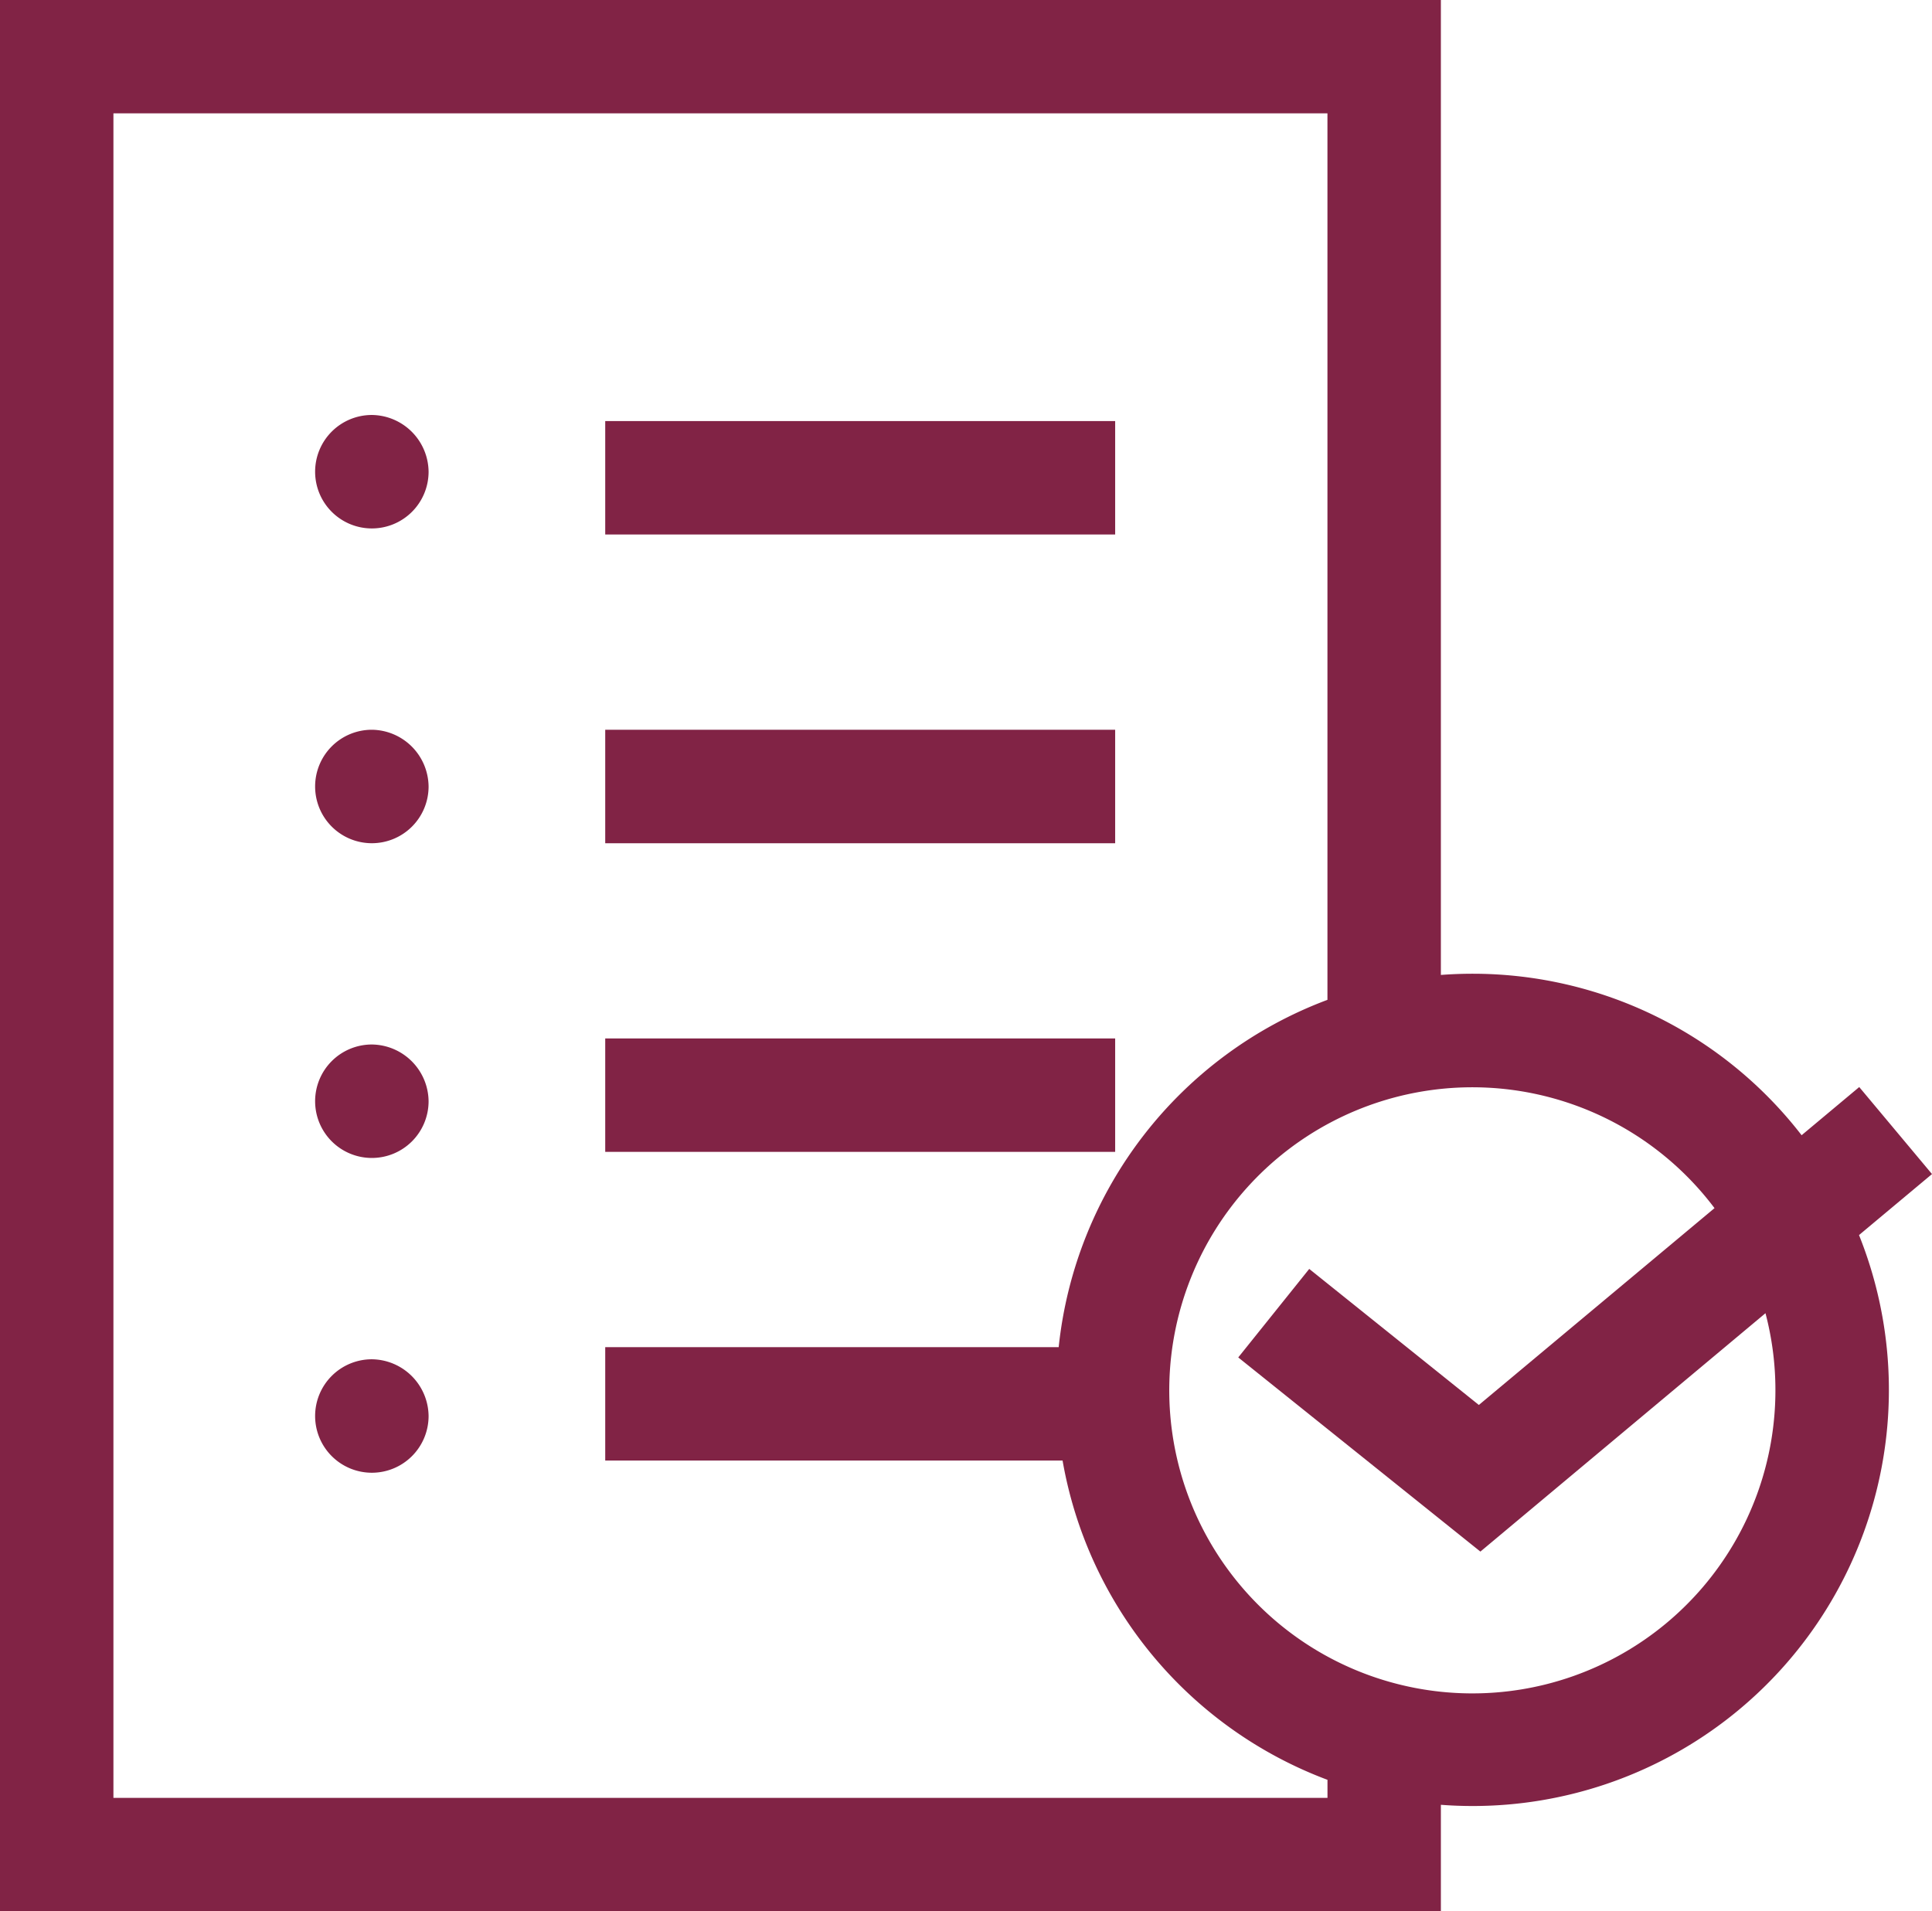
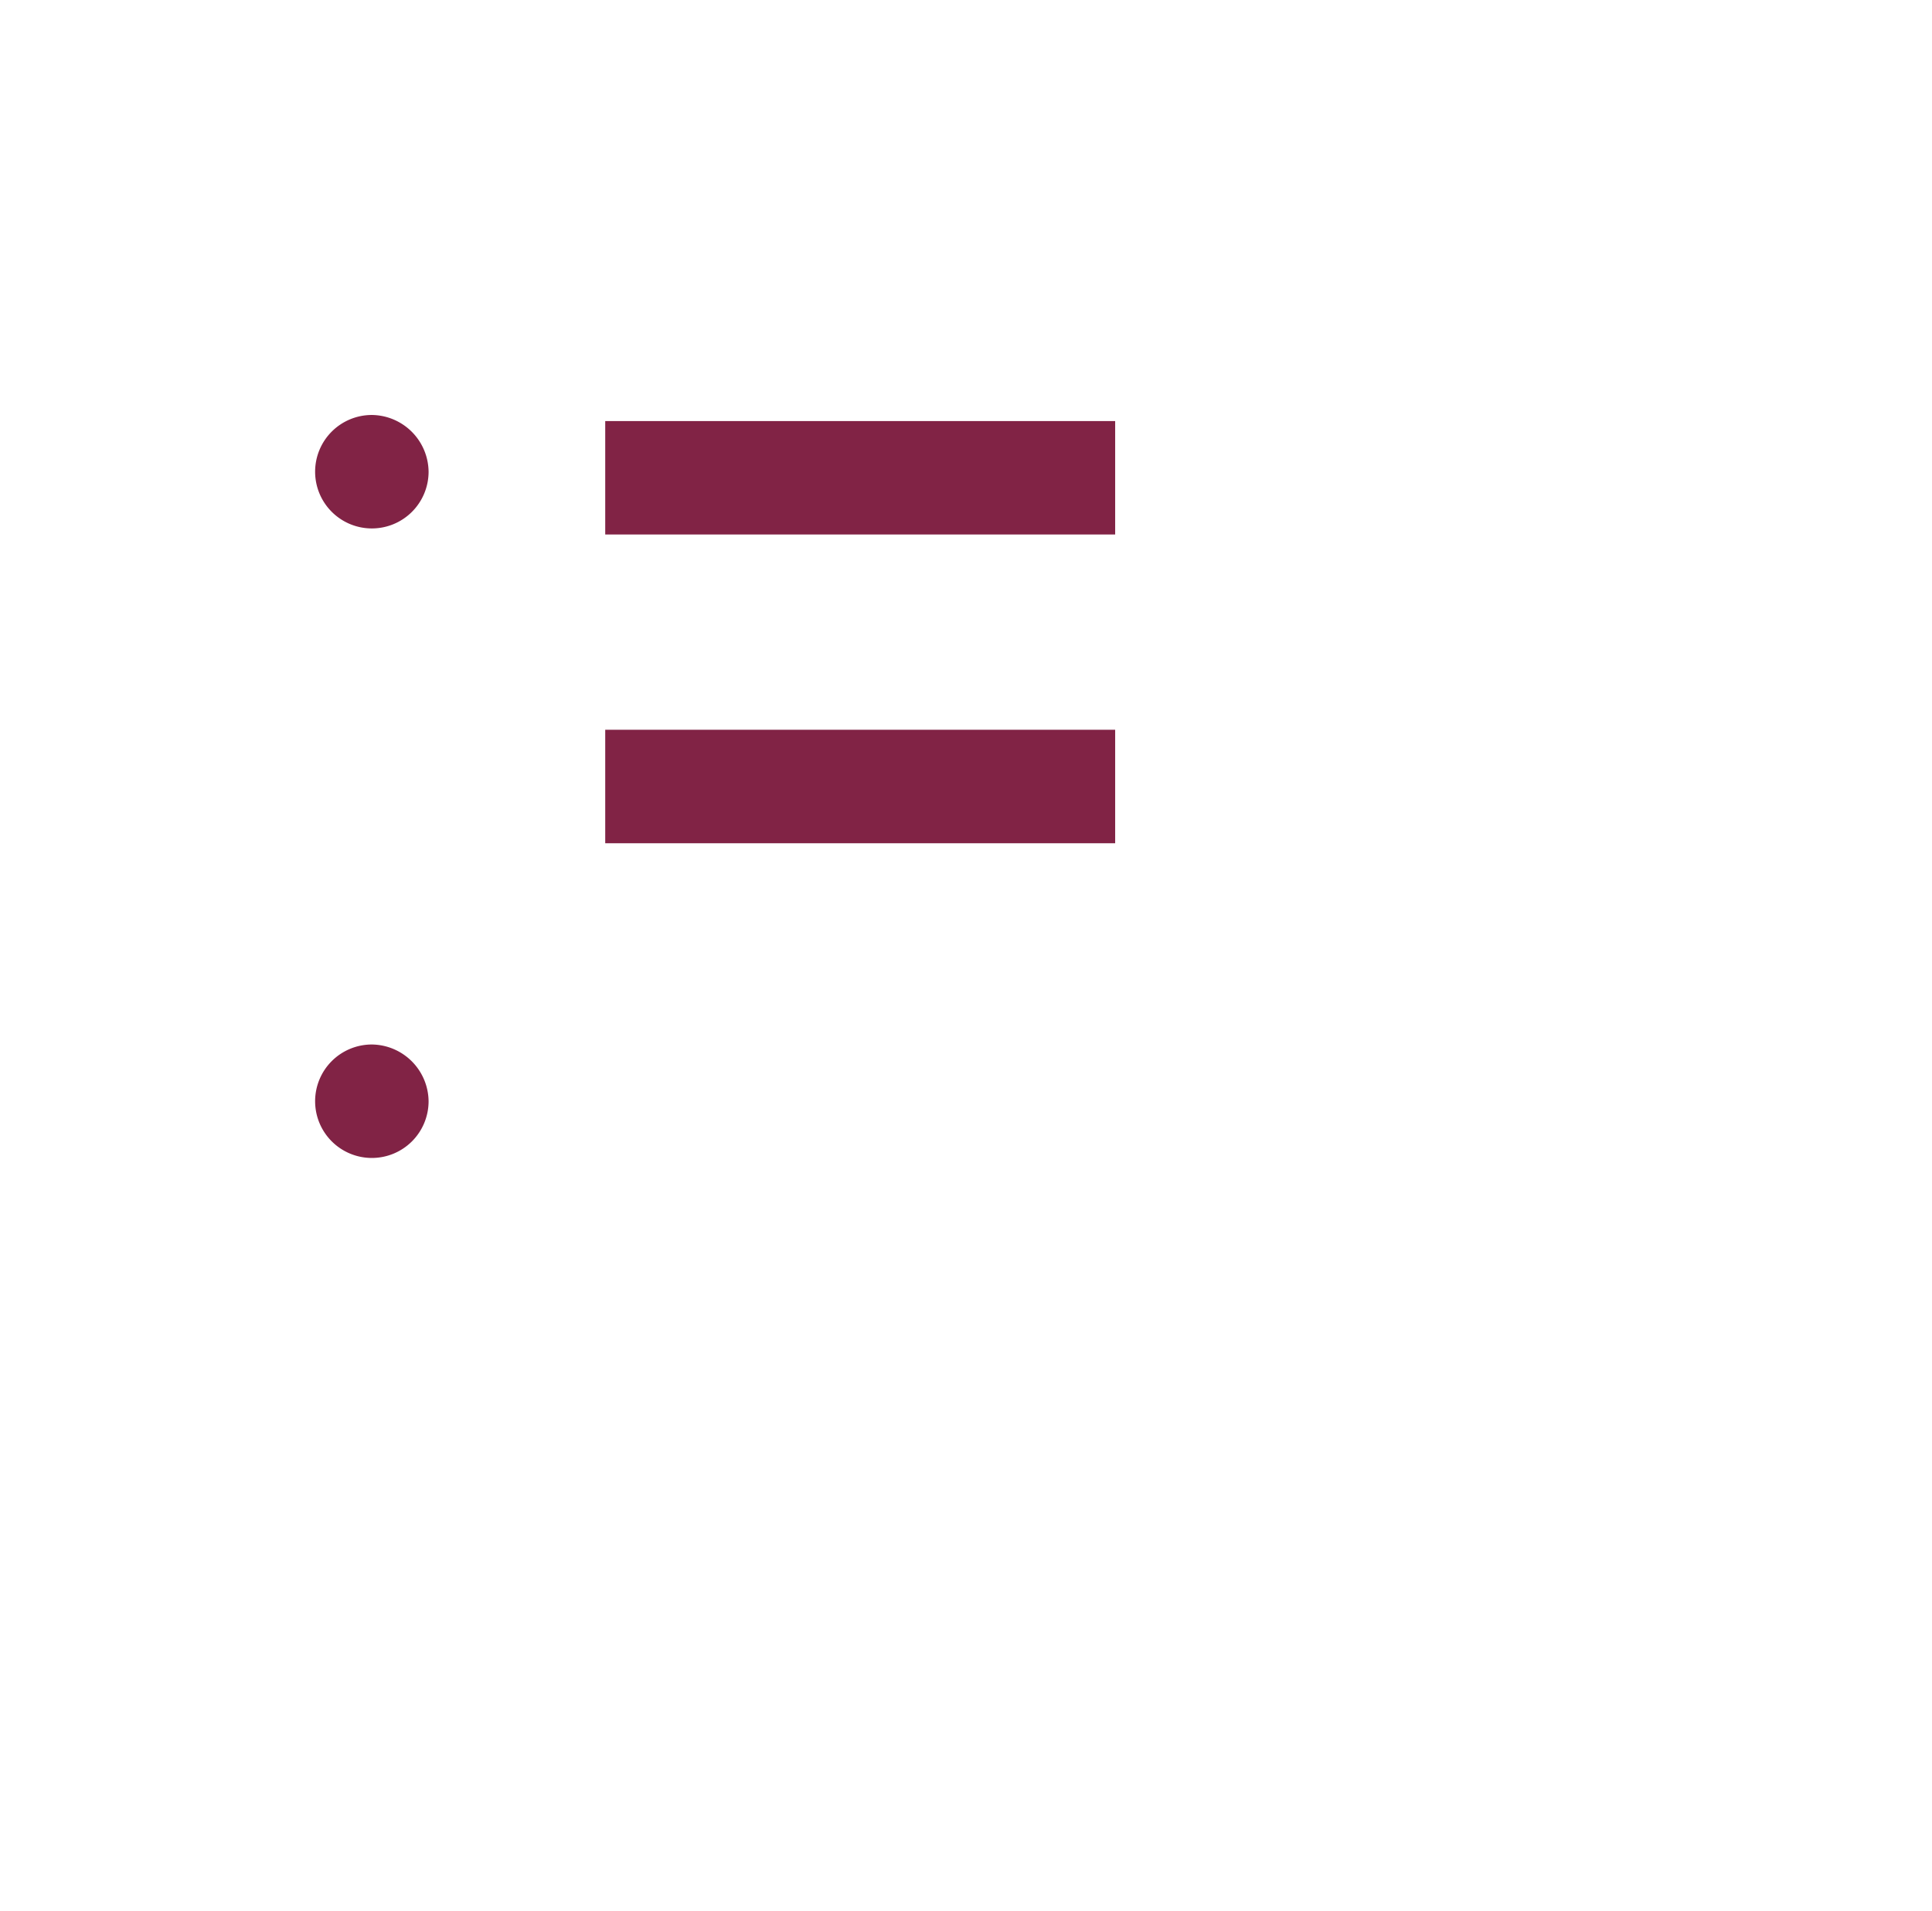
<svg xmlns="http://www.w3.org/2000/svg" width="54.216" height="53.639" viewBox="0 0 54.216 53.639">
  <g id="XMLID_344_" transform="translate(0 -2.719)">
    <path id="XMLID_345_" d="M160.053,114.075h14.31v3.183h-14.31Z" transform="translate(-143.069 -99.539)" fill="#812345" />
    <path id="XMLID_823_" d="M160.053,195.715h14.31V198.9h-14.31Z" transform="translate(-143.069 -172.516)" fill="#812345" />
-     <path id="XMLID_824_" d="M160.053,277.356h14.31v3.183h-14.31Z" transform="translate(-143.069 -245.494)" fill="#812345" />
    <path id="XMLID_826_" d="M84.921,112.469a1.592,1.592,0,1,0,1.592,1.592A1.61,1.61,0,0,0,84.921,112.469Z" transform="translate(-74.486 -98.104)" fill="#812345" />
-     <path id="XMLID_827_" d="M84.921,195.715a1.592,1.592,0,1,0,1.592,1.592A1.61,1.61,0,0,0,84.921,195.715Z" transform="translate(-74.486 -172.516)" fill="#812345" />
    <path id="XMLID_828_" d="M84.921,278.962a1.592,1.592,0,1,0,1.592,1.592A1.61,1.61,0,0,0,84.921,278.962Z" transform="translate(-74.486 -246.93)" fill="#812345" />
-     <path id="XMLID_829_" d="M84.921,362.208a1.592,1.592,0,1,0,1.592,1.592A1.61,1.61,0,0,0,84.921,362.208Z" transform="translate(-74.486 -321.342)" fill="#812345" />
-     <path id="XMLID_834_" d="M54.216,35.668l-2.042-2.442-1.617,1.352a11.665,11.665,0,0,0-9.23-4.532q-.45,0-.893.034V2.719H0V56.358H40.434V53.369q.442.034.893.034A11.678,11.678,0,0,0,52.168,37.38ZM37.251,53.174H3.183V5.9H37.251V30.779a11.709,11.709,0,0,0-7.542,9.746H16.984v3.183H29.818a11.717,11.717,0,0,0,7.434,8.96v.506Zm12.571-11.45a8.505,8.505,0,1,1-1.709-5.1L41.5,42.148,36.74,38.33l-1.992,2.484,6.795,5.449,8-6.69A8.472,8.472,0,0,1,49.822,41.724Z" fill="#812345" />
+     <path id="XMLID_829_" d="M84.921,362.208A1.61,1.61,0,0,0,84.921,362.208Z" transform="translate(-74.486 -321.342)" fill="#812345" />
  </g>
</svg>